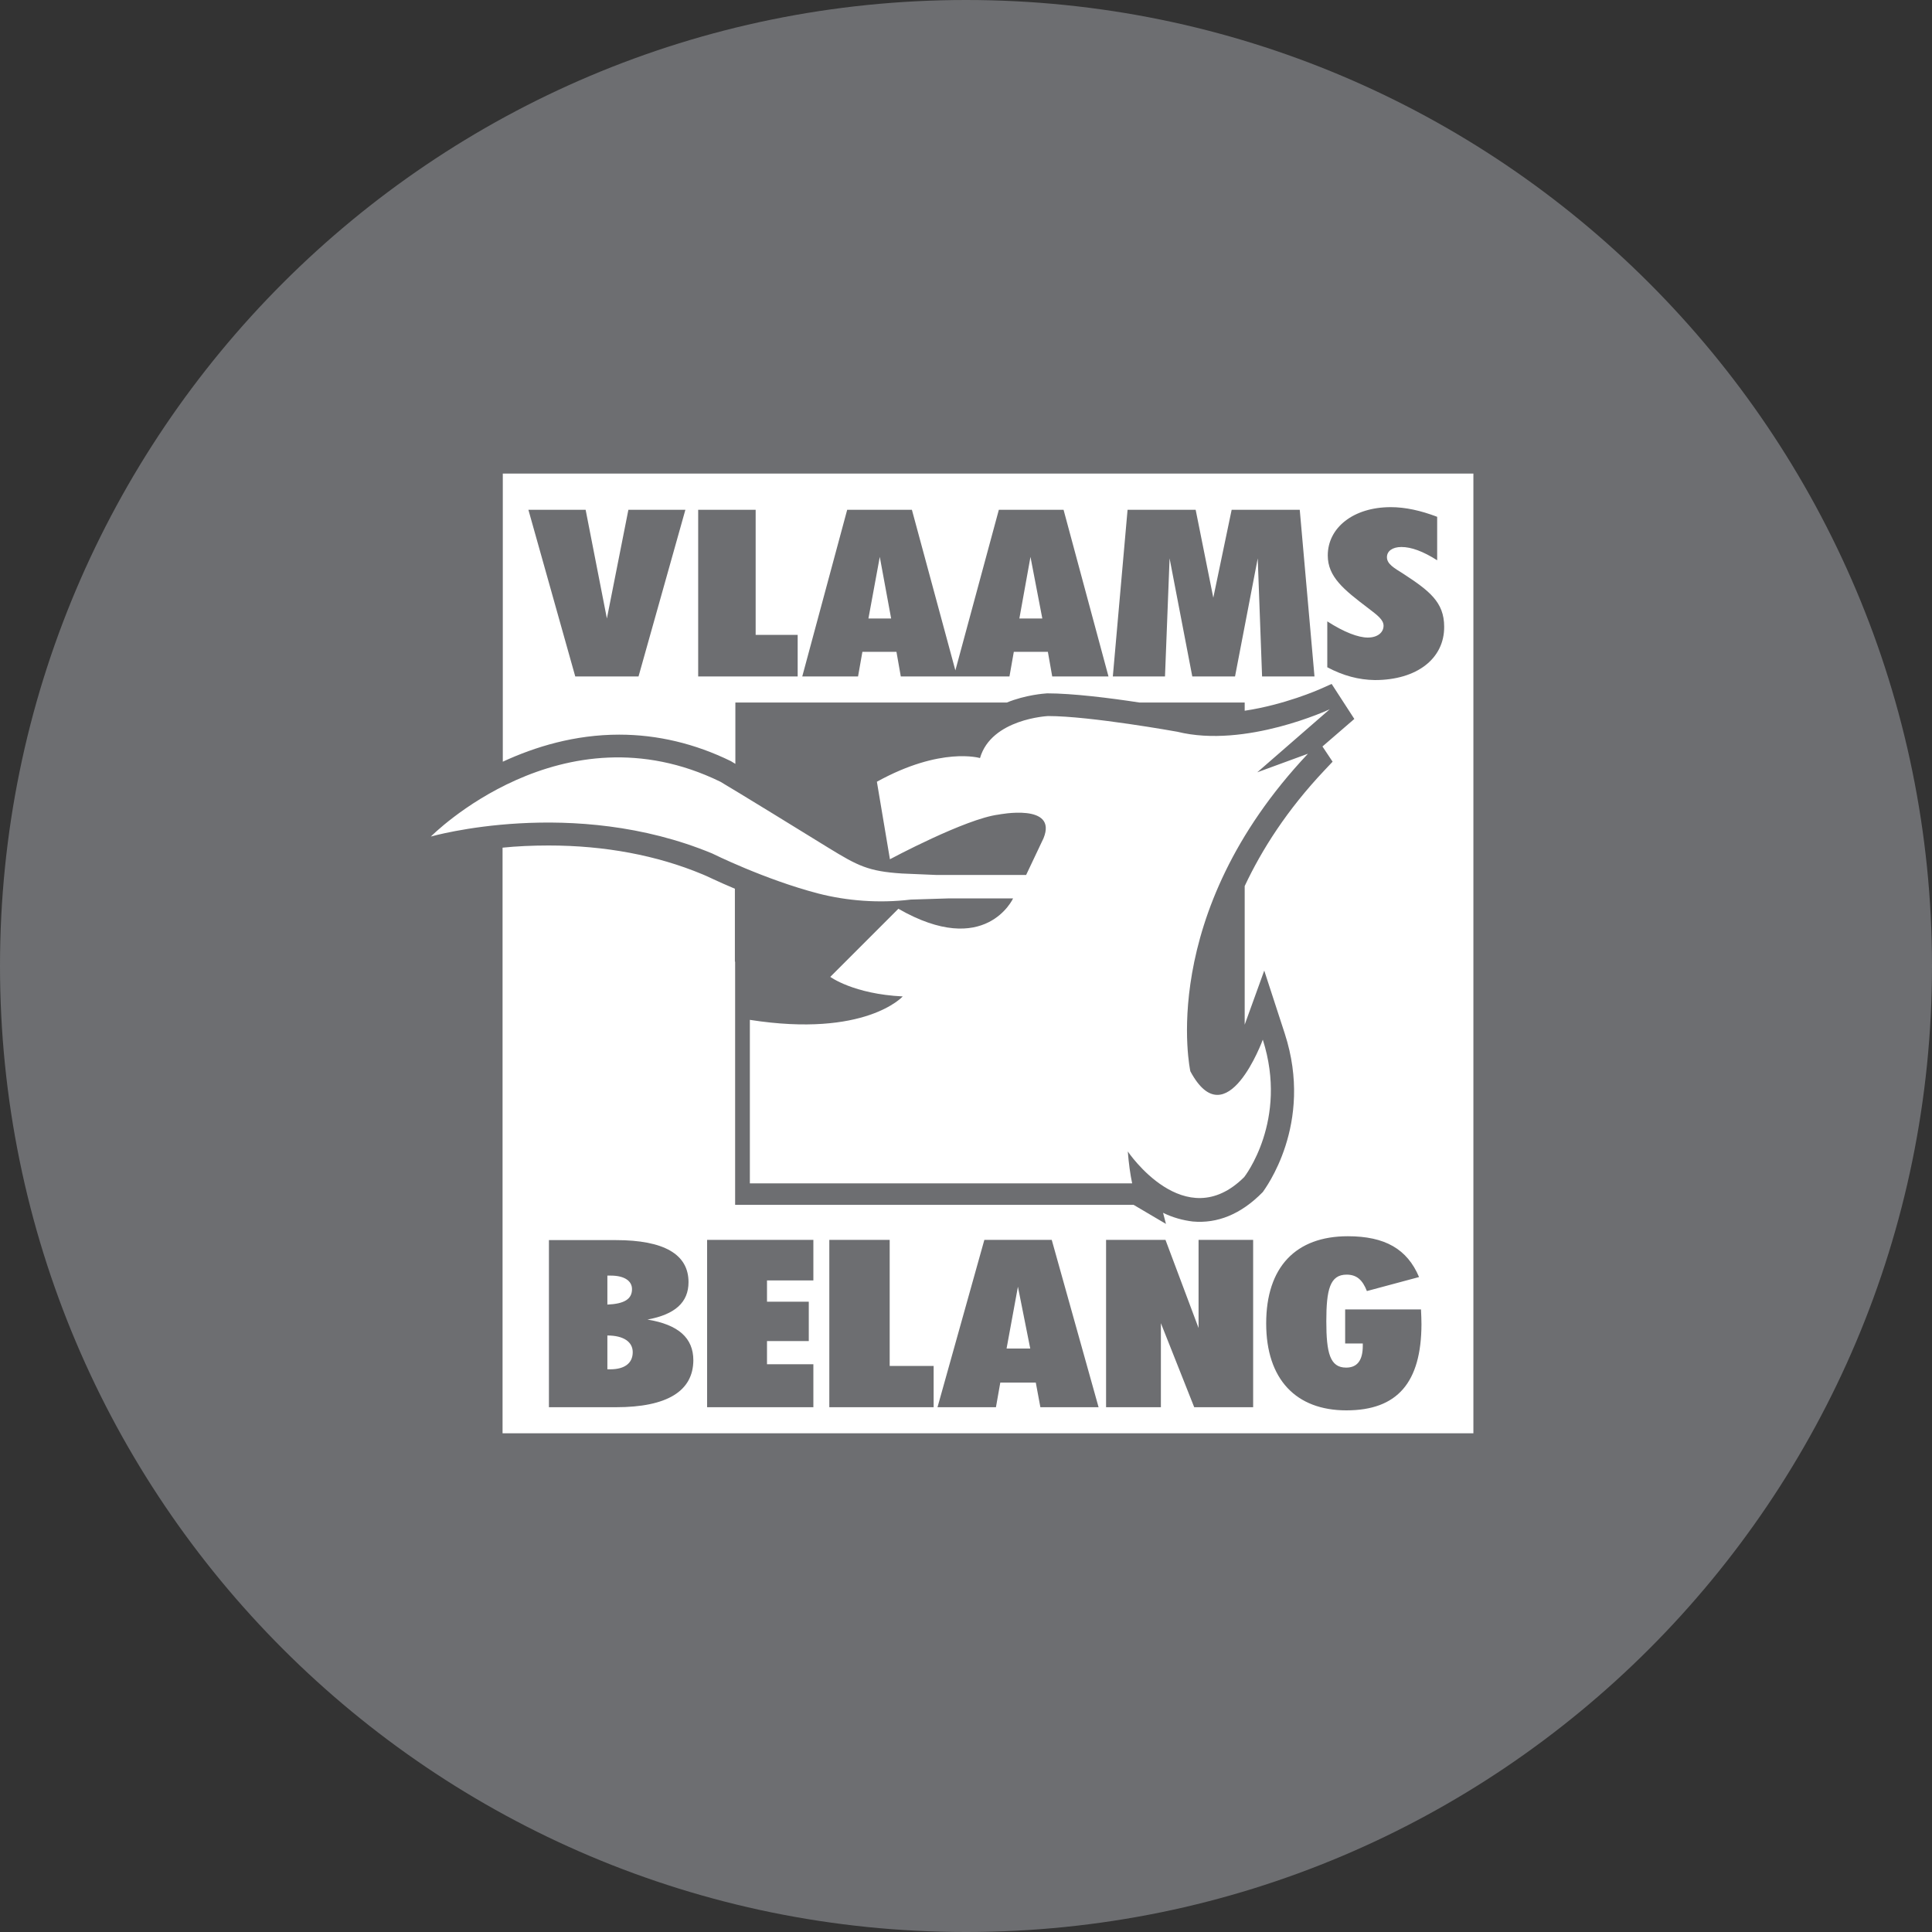
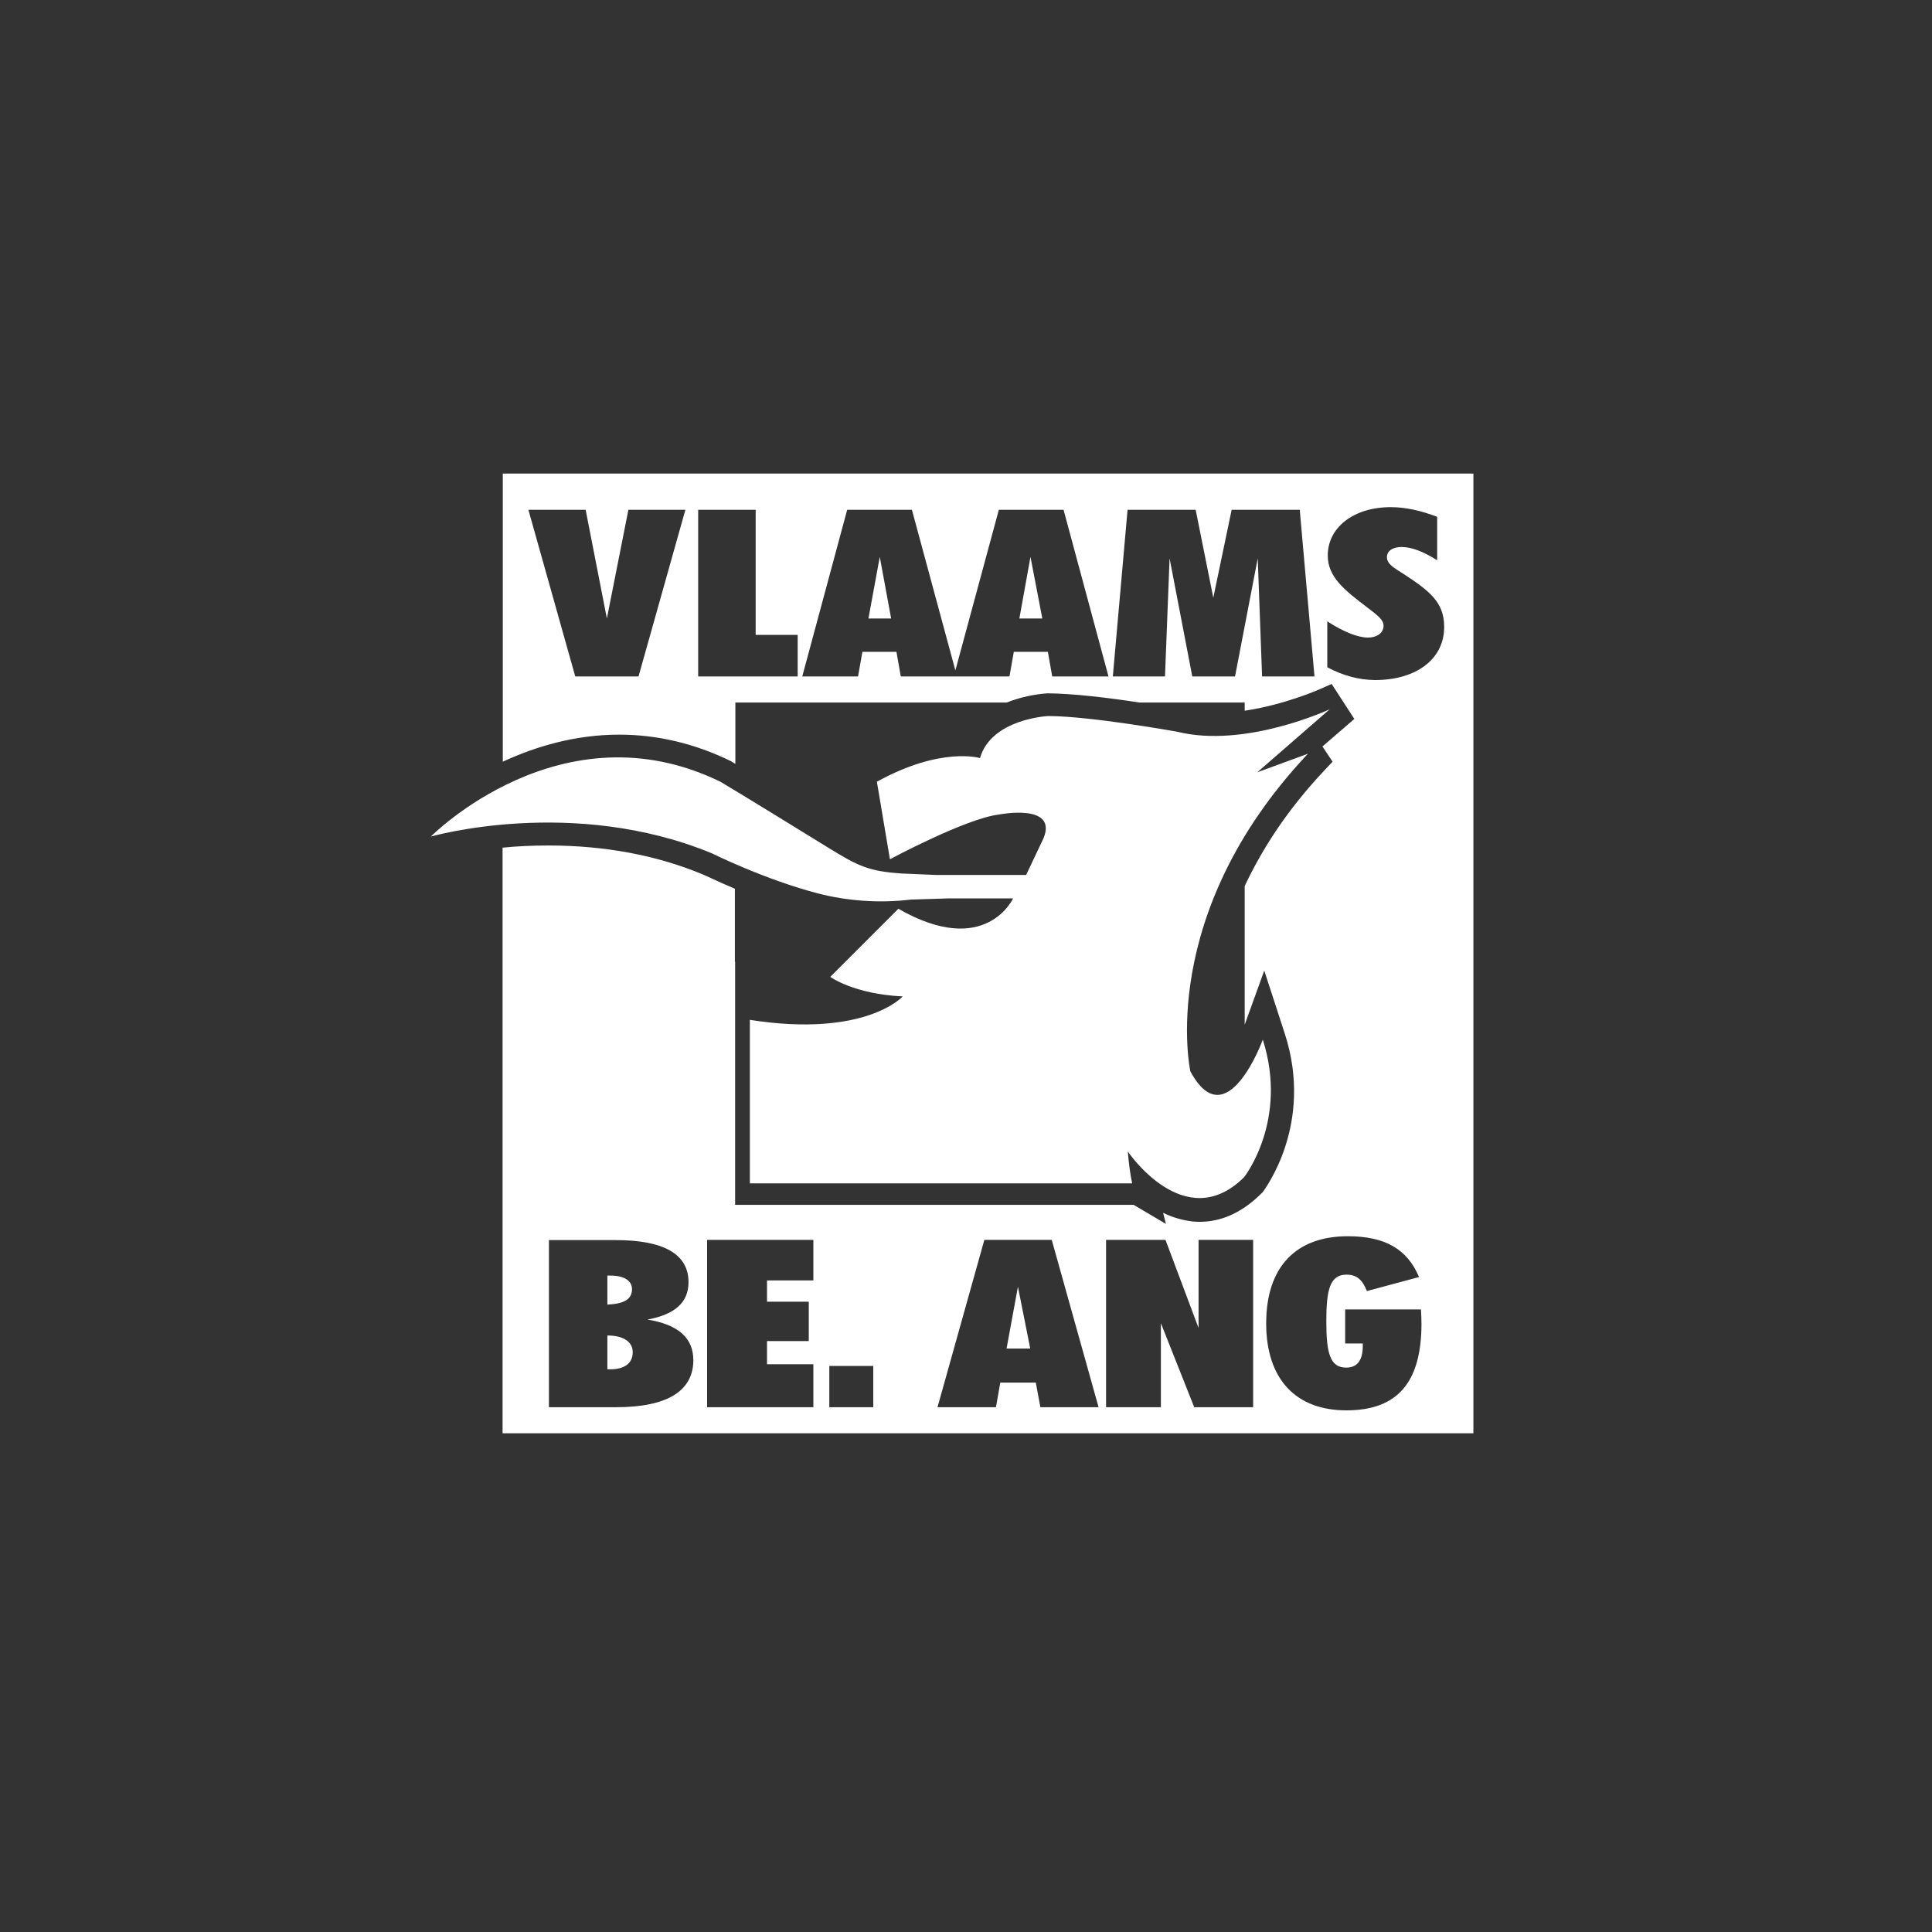
<svg xmlns="http://www.w3.org/2000/svg" enable-background="new 0 0 80 80" viewBox="0 0 80 80">
  <rect x="0" y="0" width="80" height="80" fill="#333333" stroke="none" />
-   <path d="m40 80c22.09 0 40-17.91 40-40s-17.91-40-40-40-40 17.91-40 40 17.91 40 40 40z" fill="#6d6e71" />
-   <path d="m29.08 36.2c-1.87-.78-4.03-1.19-6.36-1.19-.69 0-1.33.03-1.91.09v4.73h9.62v-3.03c-.72-.3-1.23-.56-1.35-.6zm6.88-10.59h.94l-.47-2.55zm6.25 0h.95l-.49-2.55zm-.53 30.23h.98l-.51-2.56zm-16.53-.54v1.4h.12c.59 0 .93-.25.93-.71 0-.42-.37-.69-1.05-.69zm1.02-1.92c0-.35-.33-.56-.88-.56h-.14v1.2c.69-.03 1.02-.22 1.02-.64zm34.84-13.56v-20.21h-40.19v11.93c1.34-.62 2.98-1.12 4.82-1.12 1.58 0 3.14.37 4.63 1.1.02.01.09.06.18.11v-2.54h11.24c.79-.32 1.54-.37 1.67-.38 1.04 0 2.59.19 3.82.38h4.36v.34c1.66-.25 3.06-.87 3.13-.9l.47-.21.94 1.45-1.32 1.14.42.63-.33.35c-1.56 1.65-2.6 3.29-3.31 4.8v3.21 2.53l.81-2.24.85 2.61c1.22 3.76-.84 6.45-.91 6.56-.91.93-1.89 1.31-2.9 1.22-.41-.05-.82-.16-1.23-.36l.12.46-1.34-.79h-16.5v-10.07h-9.63v19.53h40.2zm-34.57-11.81h-2.62l-1.94-6.9h2.37l.88 4.5.89-4.5h2.36zm2.47 0v-6.9h2.38v5.18h1.74v1.72zm14.66 0-.18-1.02h-1.41l-.18 1.02h-2.18-.14-2.18l-.18-1.02h-1.41l-.18 1.02h-2.31l1.86-6.9h2.68l1.8 6.65 1.8-6.65h2.68l1.86 6.9zm8.69 0-.18-4.89-.94 4.89h-1.77l-.94-4.89-.19 4.89h-2.16l.61-6.9h2.82l.73 3.64.76-3.64h2.82l.61 6.9zm-26.76 30.26h-2.77v-6.92h2.77c2 0 3.01.59 3.01 1.74 0 .84-.56 1.34-1.7 1.55 1.28.21 1.9.76 1.9 1.69-.01 1.27-1.08 1.94-3.21 1.94zm8.18-5.25h-1.92v.88h1.73v1.63h-1.73v.96h1.92v1.78h-4.4v-6.93h4.4zm4.97 5.25h-4.31v-6.93h2.5v5.22h1.82v1.71zm4.43 0-.19-1.02h-1.47l-.18 1.02h-2.42l1.94-6.93h2.79l1.94 6.93zm8.81 0h-2.44l-1.38-3.48v3.48h-2.27v-6.93h2.46l1.37 3.65v-3.65h2.26zm3.07-30.64v-1.9c.7.45 1.28.67 1.68.67s.65-.21.65-.49c0-.25-.26-.44-.64-.73-1-.76-1.67-1.29-1.67-2.18 0-1.15 1.06-2 2.61-2 .6 0 1.24.14 1.92.4v1.8c-.58-.37-1.07-.55-1.48-.55-.37 0-.6.17-.6.42 0 .28.28.44.68.69 1.07.7 1.69 1.17 1.69 2.19.01 1.32-1.13 2.21-2.87 2.21-.67-.01-1.31-.18-1.97-.53zm.79 30.77c-2.08 0-3.32-1.28-3.32-3.6 0-2.34 1.23-3.61 3.38-3.61 1.54 0 2.46.53 2.95 1.69l-2.16.58c-.18-.46-.42-.68-.84-.68-.69 0-.84.62-.84 1.93s.15 1.92.82 1.92c.46 0 .69-.3.69-.9v-.1h-.73v-1.41h3.14c.01.21.02.42.02.62-.01 2.4-.99 3.56-3.11 3.56zm-3.69-26.42 3-2.61s-3.49 1.63-6.31.93c0 0-3.6-.65-5.35-.65 0 0-2.35.11-2.82 1.74 0 0-1.61-.49-4.27.98l.54 3.21s3.13-1.68 4.5-1.85c0 0 2.46-.49 1.86.98l-.72 1.52h-3.73l-1.41-.06c-1.4-.09-1.83-.32-3.04-1.06-3.71-2.29-4.48-2.74-4.48-2.74-6.58-3.21-11.99 2.27-11.99 2.27s5.88-1.69 11.65.7c0 0 2.17 1.08 4.4 1.66 1.17.3 2.5.41 3.82.25l1.6-.05h2.64s-1.14 2.5-4.75.43l-2.82 2.82s.96.71 3 .81c0 0-1.54 1.72-6.33.97v6.77h15.83c-.08-.38-.14-.81-.18-1.32 0 0 2.36 3.51 4.82 1.06 0 0 1.84-2.34.77-5.69 0 0-1.5 4.11-3 1.31 0 0-1.43-6.47 4.87-13.15z" fill="#fff" />
+   <path d="m29.08 36.2c-1.87-.78-4.03-1.19-6.36-1.19-.69 0-1.33.03-1.91.09v4.73h9.62v-3.03c-.72-.3-1.23-.56-1.35-.6zm6.88-10.59h.94l-.47-2.55zm6.25 0h.95l-.49-2.55zm-.53 30.23h.98l-.51-2.56zm-16.53-.54v1.4h.12c.59 0 .93-.25.93-.71 0-.42-.37-.69-1.05-.69zm1.02-1.92c0-.35-.33-.56-.88-.56h-.14v1.2c.69-.03 1.02-.22 1.02-.64zm34.84-13.56v-20.21h-40.19v11.93c1.34-.62 2.98-1.12 4.82-1.12 1.58 0 3.14.37 4.63 1.1.02.01.09.06.18.11v-2.54h11.24c.79-.32 1.54-.37 1.67-.38 1.04 0 2.59.19 3.82.38h4.36v.34c1.66-.25 3.06-.87 3.13-.9l.47-.21.94 1.45-1.32 1.14.42.63-.33.35c-1.56 1.65-2.6 3.29-3.31 4.8v3.21 2.53l.81-2.24.85 2.61c1.22 3.76-.84 6.45-.91 6.56-.91.93-1.89 1.31-2.9 1.22-.41-.05-.82-.16-1.23-.36l.12.46-1.34-.79h-16.5v-10.07h-9.63v19.53h40.2zm-34.57-11.81h-2.62l-1.94-6.9h2.37l.88 4.5.89-4.5h2.36zm2.47 0v-6.9h2.38v5.18h1.74v1.72zm14.66 0-.18-1.02h-1.41l-.18 1.02h-2.18-.14-2.18l-.18-1.02h-1.41l-.18 1.02h-2.31l1.86-6.9h2.68l1.8 6.65 1.8-6.65h2.68l1.86 6.9zm8.69 0-.18-4.89-.94 4.89h-1.77l-.94-4.89-.19 4.89h-2.16l.61-6.9h2.82l.73 3.64.76-3.64h2.82l.61 6.9zm-26.76 30.26h-2.77v-6.92h2.77c2 0 3.01.59 3.01 1.74 0 .84-.56 1.34-1.7 1.55 1.28.21 1.9.76 1.9 1.69-.01 1.27-1.08 1.94-3.21 1.94zm8.18-5.25h-1.92v.88h1.73v1.63h-1.73v.96h1.92v1.78h-4.4v-6.93h4.4zm4.97 5.25h-4.31v-6.93v5.22h1.82v1.71zm4.43 0-.19-1.02h-1.47l-.18 1.02h-2.42l1.94-6.93h2.79l1.94 6.93zm8.81 0h-2.44l-1.38-3.48v3.48h-2.27v-6.93h2.46l1.37 3.65v-3.65h2.26zm3.07-30.64v-1.9c.7.45 1.28.67 1.68.67s.65-.21.65-.49c0-.25-.26-.44-.64-.73-1-.76-1.67-1.29-1.67-2.18 0-1.15 1.06-2 2.61-2 .6 0 1.24.14 1.92.4v1.8c-.58-.37-1.07-.55-1.48-.55-.37 0-.6.17-.6.42 0 .28.28.44.68.69 1.07.7 1.69 1.17 1.69 2.19.01 1.32-1.13 2.21-2.87 2.21-.67-.01-1.31-.18-1.97-.53zm.79 30.77c-2.08 0-3.32-1.28-3.32-3.6 0-2.34 1.23-3.61 3.38-3.61 1.54 0 2.46.53 2.95 1.69l-2.16.58c-.18-.46-.42-.68-.84-.68-.69 0-.84.62-.84 1.93s.15 1.92.82 1.92c.46 0 .69-.3.69-.9v-.1h-.73v-1.41h3.14c.01.21.02.42.02.62-.01 2.4-.99 3.56-3.11 3.56zm-3.69-26.42 3-2.61s-3.49 1.63-6.31.93c0 0-3.6-.65-5.35-.65 0 0-2.35.11-2.82 1.74 0 0-1.61-.49-4.27.98l.54 3.21s3.13-1.68 4.5-1.85c0 0 2.46-.49 1.86.98l-.72 1.52h-3.73l-1.41-.06c-1.4-.09-1.83-.32-3.04-1.06-3.71-2.29-4.48-2.74-4.48-2.74-6.58-3.21-11.99 2.27-11.99 2.27s5.88-1.69 11.65.7c0 0 2.17 1.08 4.4 1.66 1.17.3 2.5.41 3.82.25l1.6-.05h2.64s-1.14 2.5-4.75.43l-2.82 2.82s.96.71 3 .81c0 0-1.54 1.72-6.33.97v6.77h15.83c-.08-.38-.14-.81-.18-1.32 0 0 2.36 3.51 4.82 1.06 0 0 1.84-2.34.77-5.69 0 0-1.5 4.11-3 1.31 0 0-1.43-6.47 4.87-13.15z" fill="#fff" />
</svg>